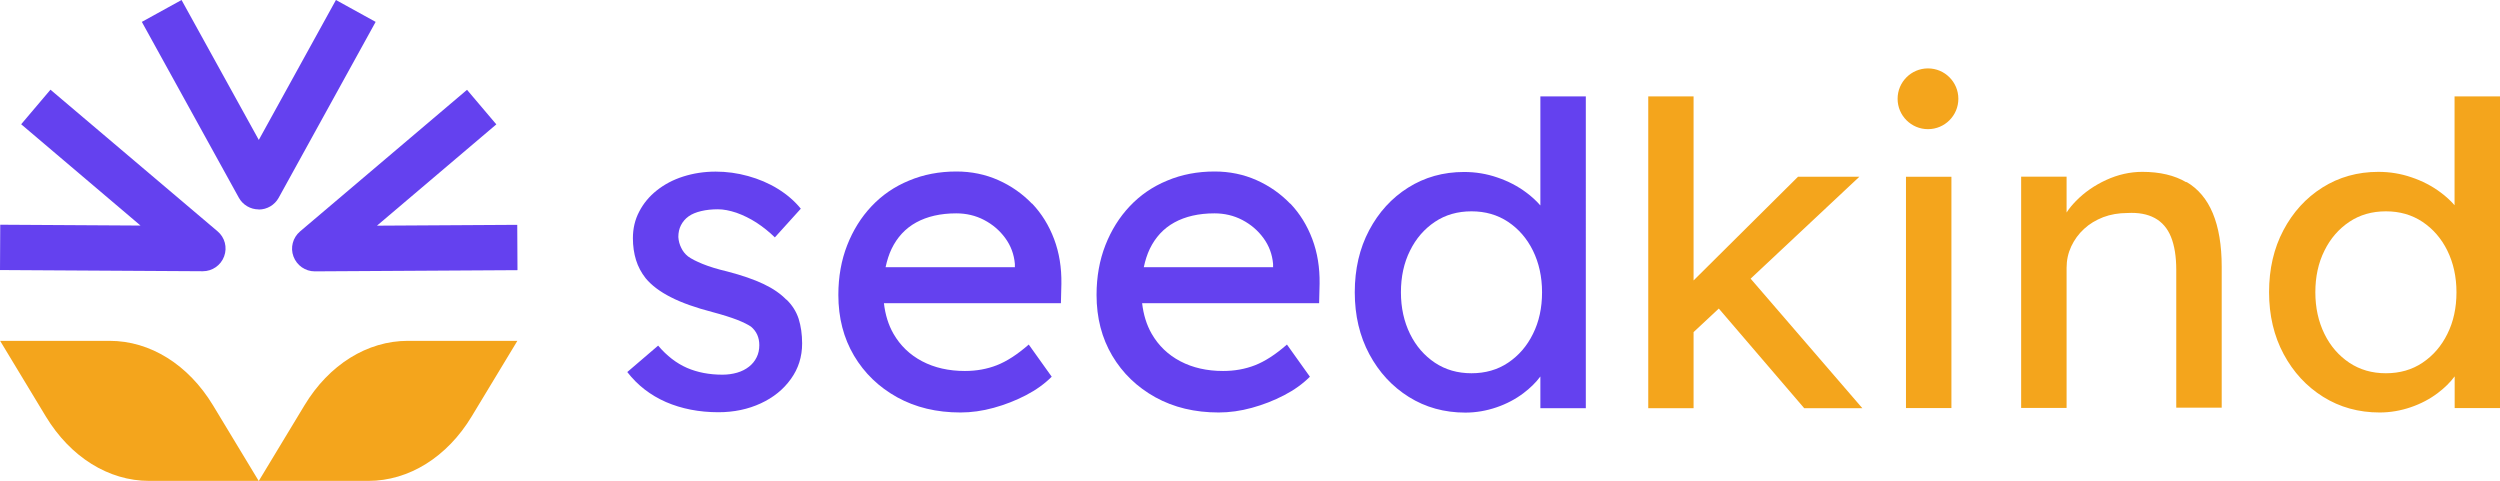
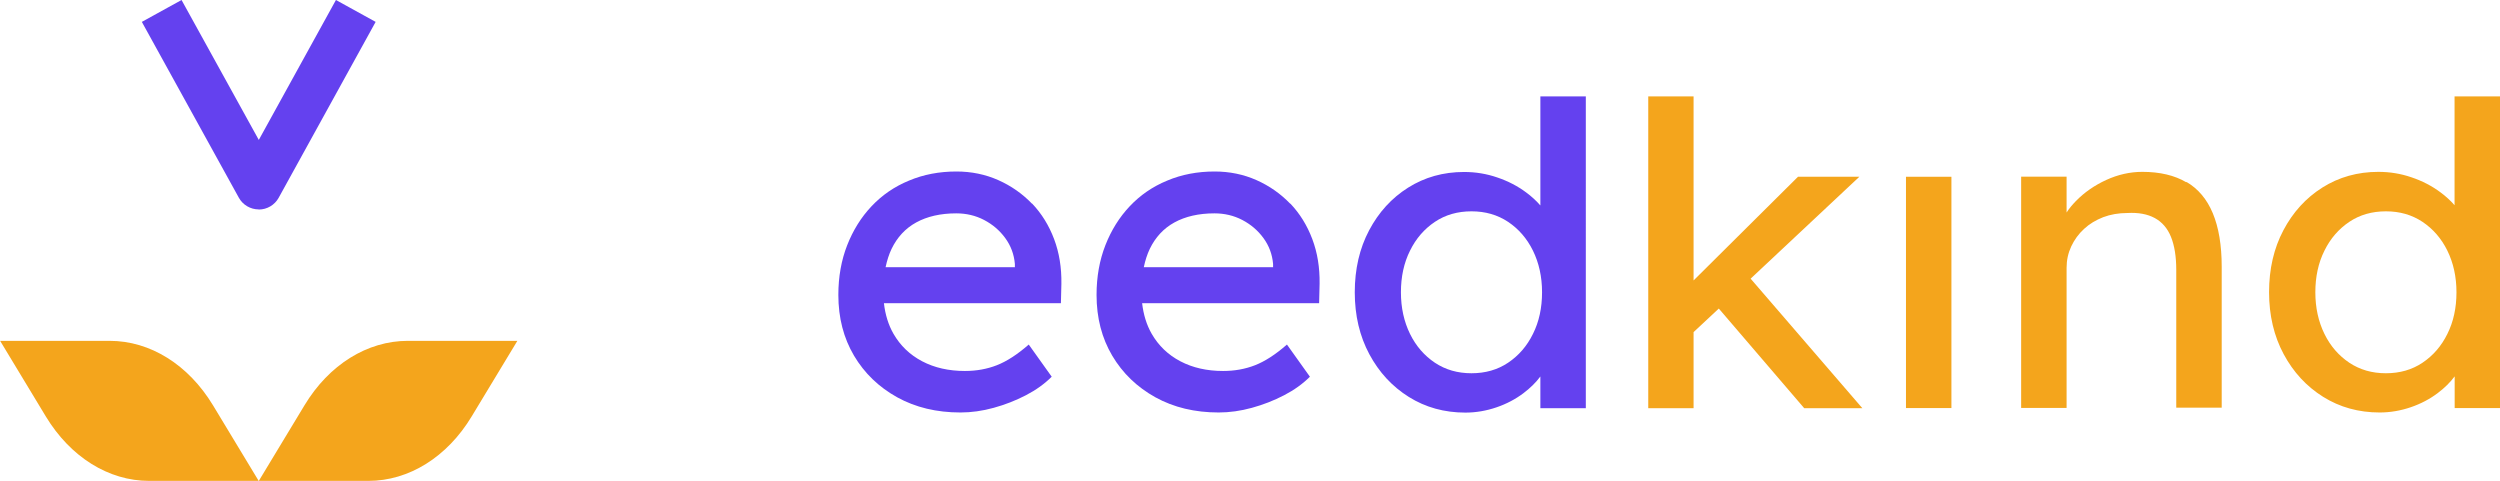
<svg xmlns="http://www.w3.org/2000/svg" id="Layer_2" data-name="Layer 2" viewBox="0 0 209.04 40.21">
  <defs>
    <style>
      .cls-1 {
        fill: #6441ef;
      }

      .cls-2 {
        fill: #f4a51c;
      }
    </style>
  </defs>
  <g id="Layer_1-2" data-name="Layer 1">
    <g>
      <g>
        <path class="cls-1" d="M21.64,17.52c.69,0,1.33-.38,1.66-.98L31.41,1.83l-3.32-1.83-6.45,11.7L15.18,0l-3.32,1.83,8.11,14.7c.33.6.97.98,1.66.98Z" />
-         <path class="cls-1" d="M24.54,21.45c.28.74.98,1.24,1.78,1.24h.01l16.94-.1-.02-3.79-11.73.07,9.98-8.47-2.45-2.89-13.96,11.84c-.61.52-.83,1.36-.55,2.1Z" />
-         <path class="cls-1" d="M16.96,22.68c.79,0,1.5-.49,1.78-1.24.28-.75.06-1.59-.55-2.1L4.22,7.5l-2.45,2.89,9.98,8.47L.02,18.79l-.02,3.79,16.94.1h.01Z" />
        <path class="cls-2" d="M25.46,33.89l-3.82,6.32h9.16c3.39,0,6.59-1.99,8.64-5.39l3.82-6.32h-9.16c-3.39,0-6.59,1.99-8.64,5.39Z" />
        <path class="cls-2" d="M9.17,28.5H.01l3.82,6.32c2.06,3.4,5.25,5.39,8.64,5.39h9.16l-3.82-6.32c-2.06-3.4-5.25-5.39-8.64-5.39Z" />
      </g>
      <g>
-         <path class="cls-1" d="M65.75,25.06c-.47-.49-1.1-.93-1.9-1.31-.8-.38-1.81-.73-3.04-1.05-.84-.2-1.52-.41-2.06-.63-.54-.22-.95-.43-1.22-.63-.25-.2-.44-.44-.57-.72-.14-.28-.22-.58-.24-.9,0-.37.07-.7.22-.99.15-.29.36-.54.64-.74.28-.2.63-.34,1.05-.44.42-.1.88-.15,1.4-.15.47,0,.98.1,1.55.29.56.2,1.12.47,1.68.83.55.36,1.06.77,1.53,1.23l2.17-2.4c-.52-.64-1.16-1.19-1.92-1.66-.76-.47-1.59-.82-2.49-1.07-.9-.25-1.8-.37-2.71-.37-.96,0-1.86.14-2.71.41-.85.27-1.58.66-2.21,1.16-.63.5-1.12,1.09-1.47,1.77-.36.68-.53,1.42-.53,2.23,0,.66.09,1.27.26,1.82.17.55.44,1.06.81,1.53.49.59,1.19,1.12,2.1,1.58.91.47,2.08.88,3.5,1.25.83.22,1.52.44,2.04.64.53.21.91.4,1.16.57.47.39.7.91.7,1.55,0,.37-.07.71-.22,1.01-.15.31-.36.57-.64.79-.28.22-.61.39-.99.5-.38.11-.79.17-1.23.17-1.11,0-2.09-.19-2.97-.57-.87-.38-1.68-1-2.41-1.86l-2.58,2.21c.86,1.11,1.94,1.94,3.24,2.51,1.3.56,2.76.85,4.38.85,1.3,0,2.48-.25,3.54-.74,1.06-.49,1.9-1.17,2.52-2.04.63-.87.94-1.86.94-2.97,0-.76-.1-1.45-.29-2.06-.2-.61-.54-1.15-1.03-1.62Z" />
        <path class="cls-1" d="M86.29,17.03c-.8-.83-1.74-1.49-2.82-1.97-1.08-.48-2.25-.72-3.5-.72-1.43,0-2.75.25-3.96.76-1.22.5-2.26,1.22-3.13,2.14-.87.92-1.55,2.01-2.04,3.26-.49,1.25-.74,2.64-.74,4.16,0,1.92.44,3.61,1.31,5.08.87,1.47,2.08,2.63,3.61,3.48,1.54.85,3.3,1.27,5.29,1.27.91,0,1.84-.13,2.78-.39.95-.26,1.84-.61,2.69-1.05.85-.44,1.57-.96,2.16-1.55l-1.92-2.69c-.96.84-1.85,1.41-2.67,1.73-.82.32-1.71.48-2.67.48-1.35,0-2.54-.27-3.57-.81-1.03-.54-1.83-1.31-2.4-2.3-.43-.75-.69-1.61-.8-2.56h14.8l.04-1.62c.02-1.35-.18-2.6-.61-3.74-.43-1.14-1.04-2.13-1.84-2.97ZM84.87,22.34h-10.82c.12-.56.28-1.07.5-1.53.47-.97,1.15-1.71,2.06-2.21.91-.5,2.03-.76,3.35-.76.83,0,1.61.18,2.32.55.71.37,1.3.87,1.77,1.51.47.64.74,1.36.81,2.17v.26Z" />
        <path class="cls-1" d="M107.88,17.03c-.8-.83-1.74-1.49-2.82-1.97-1.08-.48-2.25-.72-3.5-.72-1.43,0-2.75.25-3.96.76-1.22.5-2.26,1.22-3.13,2.14-.87.92-1.55,2.01-2.04,3.26-.49,1.25-.74,2.64-.74,4.16,0,1.92.44,3.61,1.31,5.08.87,1.47,2.08,2.63,3.61,3.48,1.54.85,3.3,1.27,5.29,1.27.91,0,1.84-.13,2.78-.39.95-.26,1.84-.61,2.69-1.05.85-.44,1.57-.96,2.16-1.55l-1.92-2.69c-.96.84-1.85,1.41-2.67,1.73-.82.32-1.71.48-2.67.48-1.35,0-2.54-.27-3.57-.81-1.03-.54-1.83-1.31-2.4-2.3-.43-.75-.69-1.61-.8-2.56h14.8l.04-1.62c.02-1.35-.18-2.6-.61-3.74-.43-1.14-1.04-2.13-1.84-2.97ZM106.46,22.34h-10.82c.12-.56.28-1.07.5-1.53.47-.97,1.15-1.71,2.06-2.21.91-.5,2.03-.76,3.35-.76.83,0,1.61.18,2.32.55.71.37,1.3.87,1.77,1.51.47.64.74,1.36.81,2.17v.26Z" />
        <path class="cls-1" d="M128.79,17.17c-.33-.38-.72-.74-1.18-1.08-.71-.53-1.52-.95-2.41-1.25-.9-.31-1.82-.46-2.78-.46-1.74,0-3.3.44-4.68,1.31-1.38.87-2.46,2.06-3.26,3.57-.8,1.51-1.2,3.24-1.2,5.18s.41,3.67,1.22,5.18,1.91,2.7,3.3,3.57c1.39.87,2.97,1.31,4.73,1.31.88,0,1.75-.15,2.6-.44.85-.29,1.6-.69,2.25-1.18.57-.43,1.05-.9,1.42-1.4v2.65h3.8V8.06h-3.8v9.1ZM128.18,27.92c-.5,1.02-1.2,1.82-2.08,2.41-.88.59-1.9.88-3.06.88s-2.17-.29-3.06-.88c-.88-.59-1.58-1.39-2.08-2.41-.5-1.02-.76-2.18-.76-3.48s.25-2.46.76-3.48c.5-1.02,1.2-1.82,2.08-2.41.88-.59,1.9-.88,3.06-.88s2.17.29,3.06.88c.88.59,1.58,1.39,2.08,2.41.5,1.02.76,2.18.76,3.48s-.25,2.46-.76,3.48Z" />
        <polygon class="cls-2" points="155.47 14.78 150.34 14.78 141.61 23.45 141.61 8.06 137.82 8.06 137.82 34.13 141.61 34.13 141.61 27.77 143.72 25.8 150.86 34.13 155.72 34.13 146.38 23.3 155.47 14.78" />
        <rect class="cls-2" x="159.37" y="14.78" width="3.8" height="19.34" />
        <path class="cls-2" d="M182.81,15.24c-.98-.58-2.21-.87-3.68-.87-1.03,0-2.04.23-3.02.68-.98.45-1.83,1.04-2.54,1.77-.3.31-.56.62-.77.95v-3h-3.8v19.34h3.8v-11.72c0-.64.13-1.23.39-1.79.26-.55.61-1.04,1.07-1.46.45-.42.99-.74,1.6-.98.61-.23,1.29-.35,2.03-.35.91-.05,1.67.09,2.28.42.61.33,1.07.86,1.36,1.58.29.72.44,1.64.44,2.75v11.53h3.8v-11.79c0-1.79-.25-3.28-.74-4.46-.49-1.18-1.23-2.06-2.21-2.63Z" />
        <path class="cls-2" d="M205.24,8.06v9.1c-.33-.38-.72-.74-1.18-1.08-.71-.53-1.52-.95-2.41-1.25-.9-.31-1.82-.46-2.78-.46-1.74,0-3.3.44-4.68,1.31-1.38.87-2.46,2.06-3.26,3.57-.8,1.51-1.2,3.24-1.2,5.18s.41,3.67,1.22,5.18c.81,1.51,1.91,2.7,3.3,3.57,1.39.87,2.97,1.31,4.73,1.31.88,0,1.75-.15,2.6-.44.85-.29,1.6-.69,2.25-1.18.57-.43,1.05-.9,1.42-1.4v2.65h3.8V8.06h-3.8ZM204.64,27.92c-.5,1.02-1.2,1.82-2.08,2.41-.88.59-1.9.88-3.06.88s-2.17-.29-3.06-.88c-.88-.59-1.58-1.39-2.08-2.41-.5-1.02-.76-2.18-.76-3.48s.25-2.46.76-3.48c.5-1.02,1.2-1.82,2.08-2.41.88-.59,1.9-.88,3.06-.88s2.17.29,3.06.88c.88.59,1.58,1.39,2.08,2.41.5,1.02.76,2.18.76,3.48s-.25,2.46-.76,3.48Z" />
-         <circle class="cls-2" cx="161.21" cy="8.26" r="2.54" />
      </g>
    </g>
  </g>
</svg>